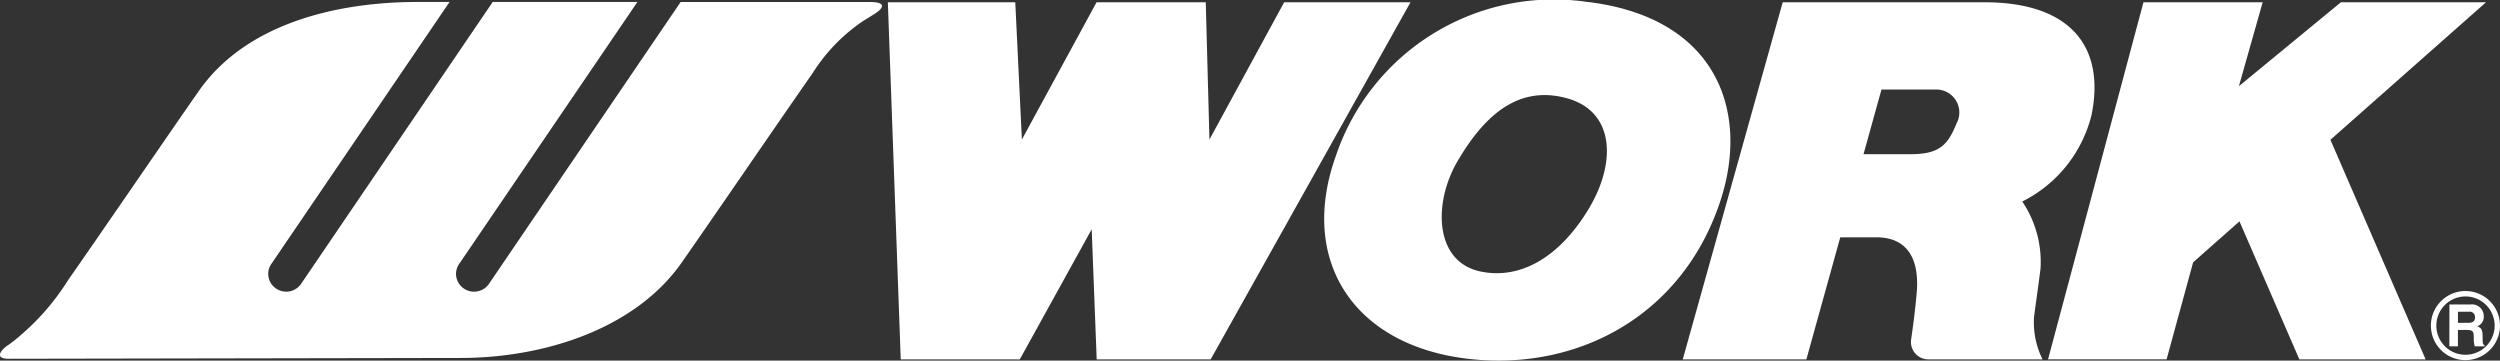
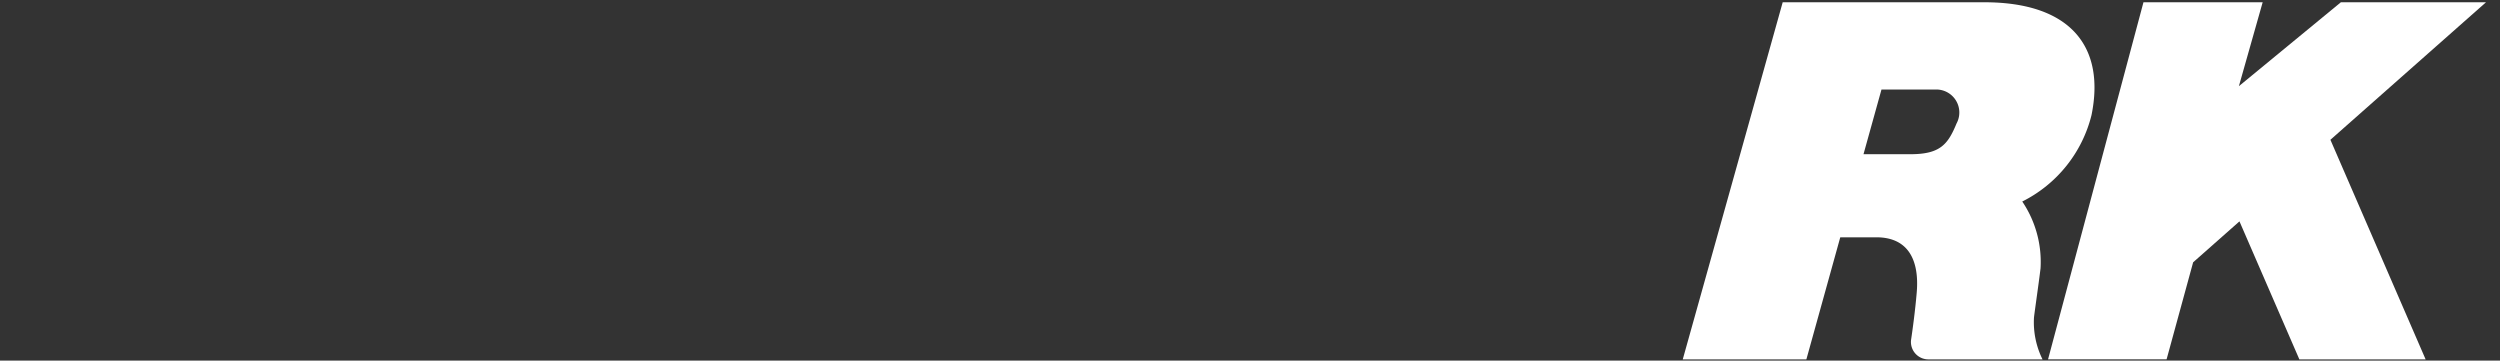
<svg xmlns="http://www.w3.org/2000/svg" id="グループ_750" data-name="グループ 750" width="189.25" height="27.297" viewBox="0 0 189.25 27.297">
  <rect x="0" y="0" width="189.25" height="27.297" fill="#333333" stroke="none" />
  <defs>
    <clipPath id="clip-path">
      <rect id="長方形_3314" data-name="長方形 3314" width="189.25" height="27.297" fill="#fff" />
    </clipPath>
  </defs>
  <g id="グループ_748" data-name="グループ 748" transform="translate(0 0)" clip-path="url(#clip-path)">
-     <path id="パス_6257" data-name="パス 6257" d="M.6,26.208c-.382.235-1.173,1.025.06,1.025l34.191-.061c6.387,0,13.255-2.224,16.754-7.222,2.1-3,8.025-11.655,9.891-14.307a13.311,13.311,0,0,1,3.852-3.985s.454-.28.787-.488c.679-.41,1.112-.947-.329-.947H51.527L36.984,21.606a1.372,1.372,0,0,1-1.906.285,1.331,1.331,0,0,1-.29-1.88L48.253.222H37.3L22.762,21.606a1.368,1.368,0,0,1-1.9.285,1.333,1.333,0,0,1-.292-1.88L34.032.222h-2.39c-6.393,0-13.085,1.735-16.586,6.731-2.1,3-8.022,11.655-9.89,14.308a18.1,18.1,0,0,1-3.588,4.175,10.2,10.2,0,0,1-.975.771" transform="translate(0 -0.074)" fill="#fff" />
-     <path id="パス_6258" data-name="パス 6258" d="M125.287,10.649,130.945.256h9.564L125.38,27.29h-8.627l-.378-9.848-5.443,9.848h-9.013L100.943.256h9.646l.5,10.393L116.743.256h8.266Z" transform="translate(-33.733 -0.086)" fill="#fff" />
-     <path id="パス_6259" data-name="パス 6259" d="M180.561,15.155c-2.846,8.744-10.82,12.947-19.045,12.014-8.729-.983-12.926-7.437-10.078-15.375A17.41,17.41,0,0,1,170.326.127c9.919,1.122,12.442,8.251,10.235,15.028m-19.939-2.909c-1.821,3.137-1.731,7.584,1.778,8.309,2.989.617,5.975-1.05,8.217-4.815,2.075-3.5,1.91-7.353-1.753-8.319-3.416-.908-6.022,1-8.242,4.826" transform="translate(-50.311 0)" fill="#fff" />
    <path id="パス_6260" data-name="パス 6260" d="M206.361,6.863h4.089a1.742,1.742,0,0,1,1.589,2.579c-.641,1.562-1.232,2.3-3.4,2.317H205ZM218.4,20.427a8.167,8.167,0,0,0-1.382-5.086,10.01,10.01,0,0,0,5.241-6.536C223.308,3.693,220.746.24,214.1.258H198.883l-7.566,27.033h9.358l2.566-9.241h2.724c2.431-.005,3.273,1.741,3.063,4.188-.112,1.348-.321,2.866-.423,3.546a1.318,1.318,0,0,0,1.317,1.507h8.631a6.337,6.337,0,0,1-.648-3.162c.039-.388.392-2.818.493-3.7" transform="translate(-63.933 -0.086)" fill="#fff" />
    <path id="パス_6261" data-name="パス 6261" d="M240.07.258h9.024l-1.8,6.351,7.72-6.351H266l-11.778,10.41,7.208,16.624h-9.558l-4.535-10.449-3.507,3.1-2.009,7.345h-8.974Z" transform="translate(-77.81 -0.086)" fill="#fff" />
-     <path id="パス_6262" data-name="パス 6262" d="M276.378,35.7A2.615,2.615,0,1,1,279,38.321a2.608,2.608,0,0,1-2.621-2.617M279,37.915a2.207,2.207,0,1,0-2.21-2.21,2.2,2.2,0,0,0,2.21,2.21" transform="translate(-92.359 -11.06)" fill="#fff" />
-     <path id="パス_6263" data-name="パス 6263" d="M278.482,34.616h1.6a.887.887,0,0,1,1,.9.75.75,0,0,1-.491.75c.269.11.406.214.406.8,0,.465,0,.578.146.637v.081H280.4a2.027,2.027,0,0,1-.073-.641c0-.431-.031-.6-.516-.6h-.685v1.241h-.647Zm1.426,1.39c.34,0,.513-.116.513-.427a.4.4,0,0,0-.463-.413h-.829v.841Z" transform="translate(-93.062 -11.568)" fill="#fff" />
  </g>
</svg>